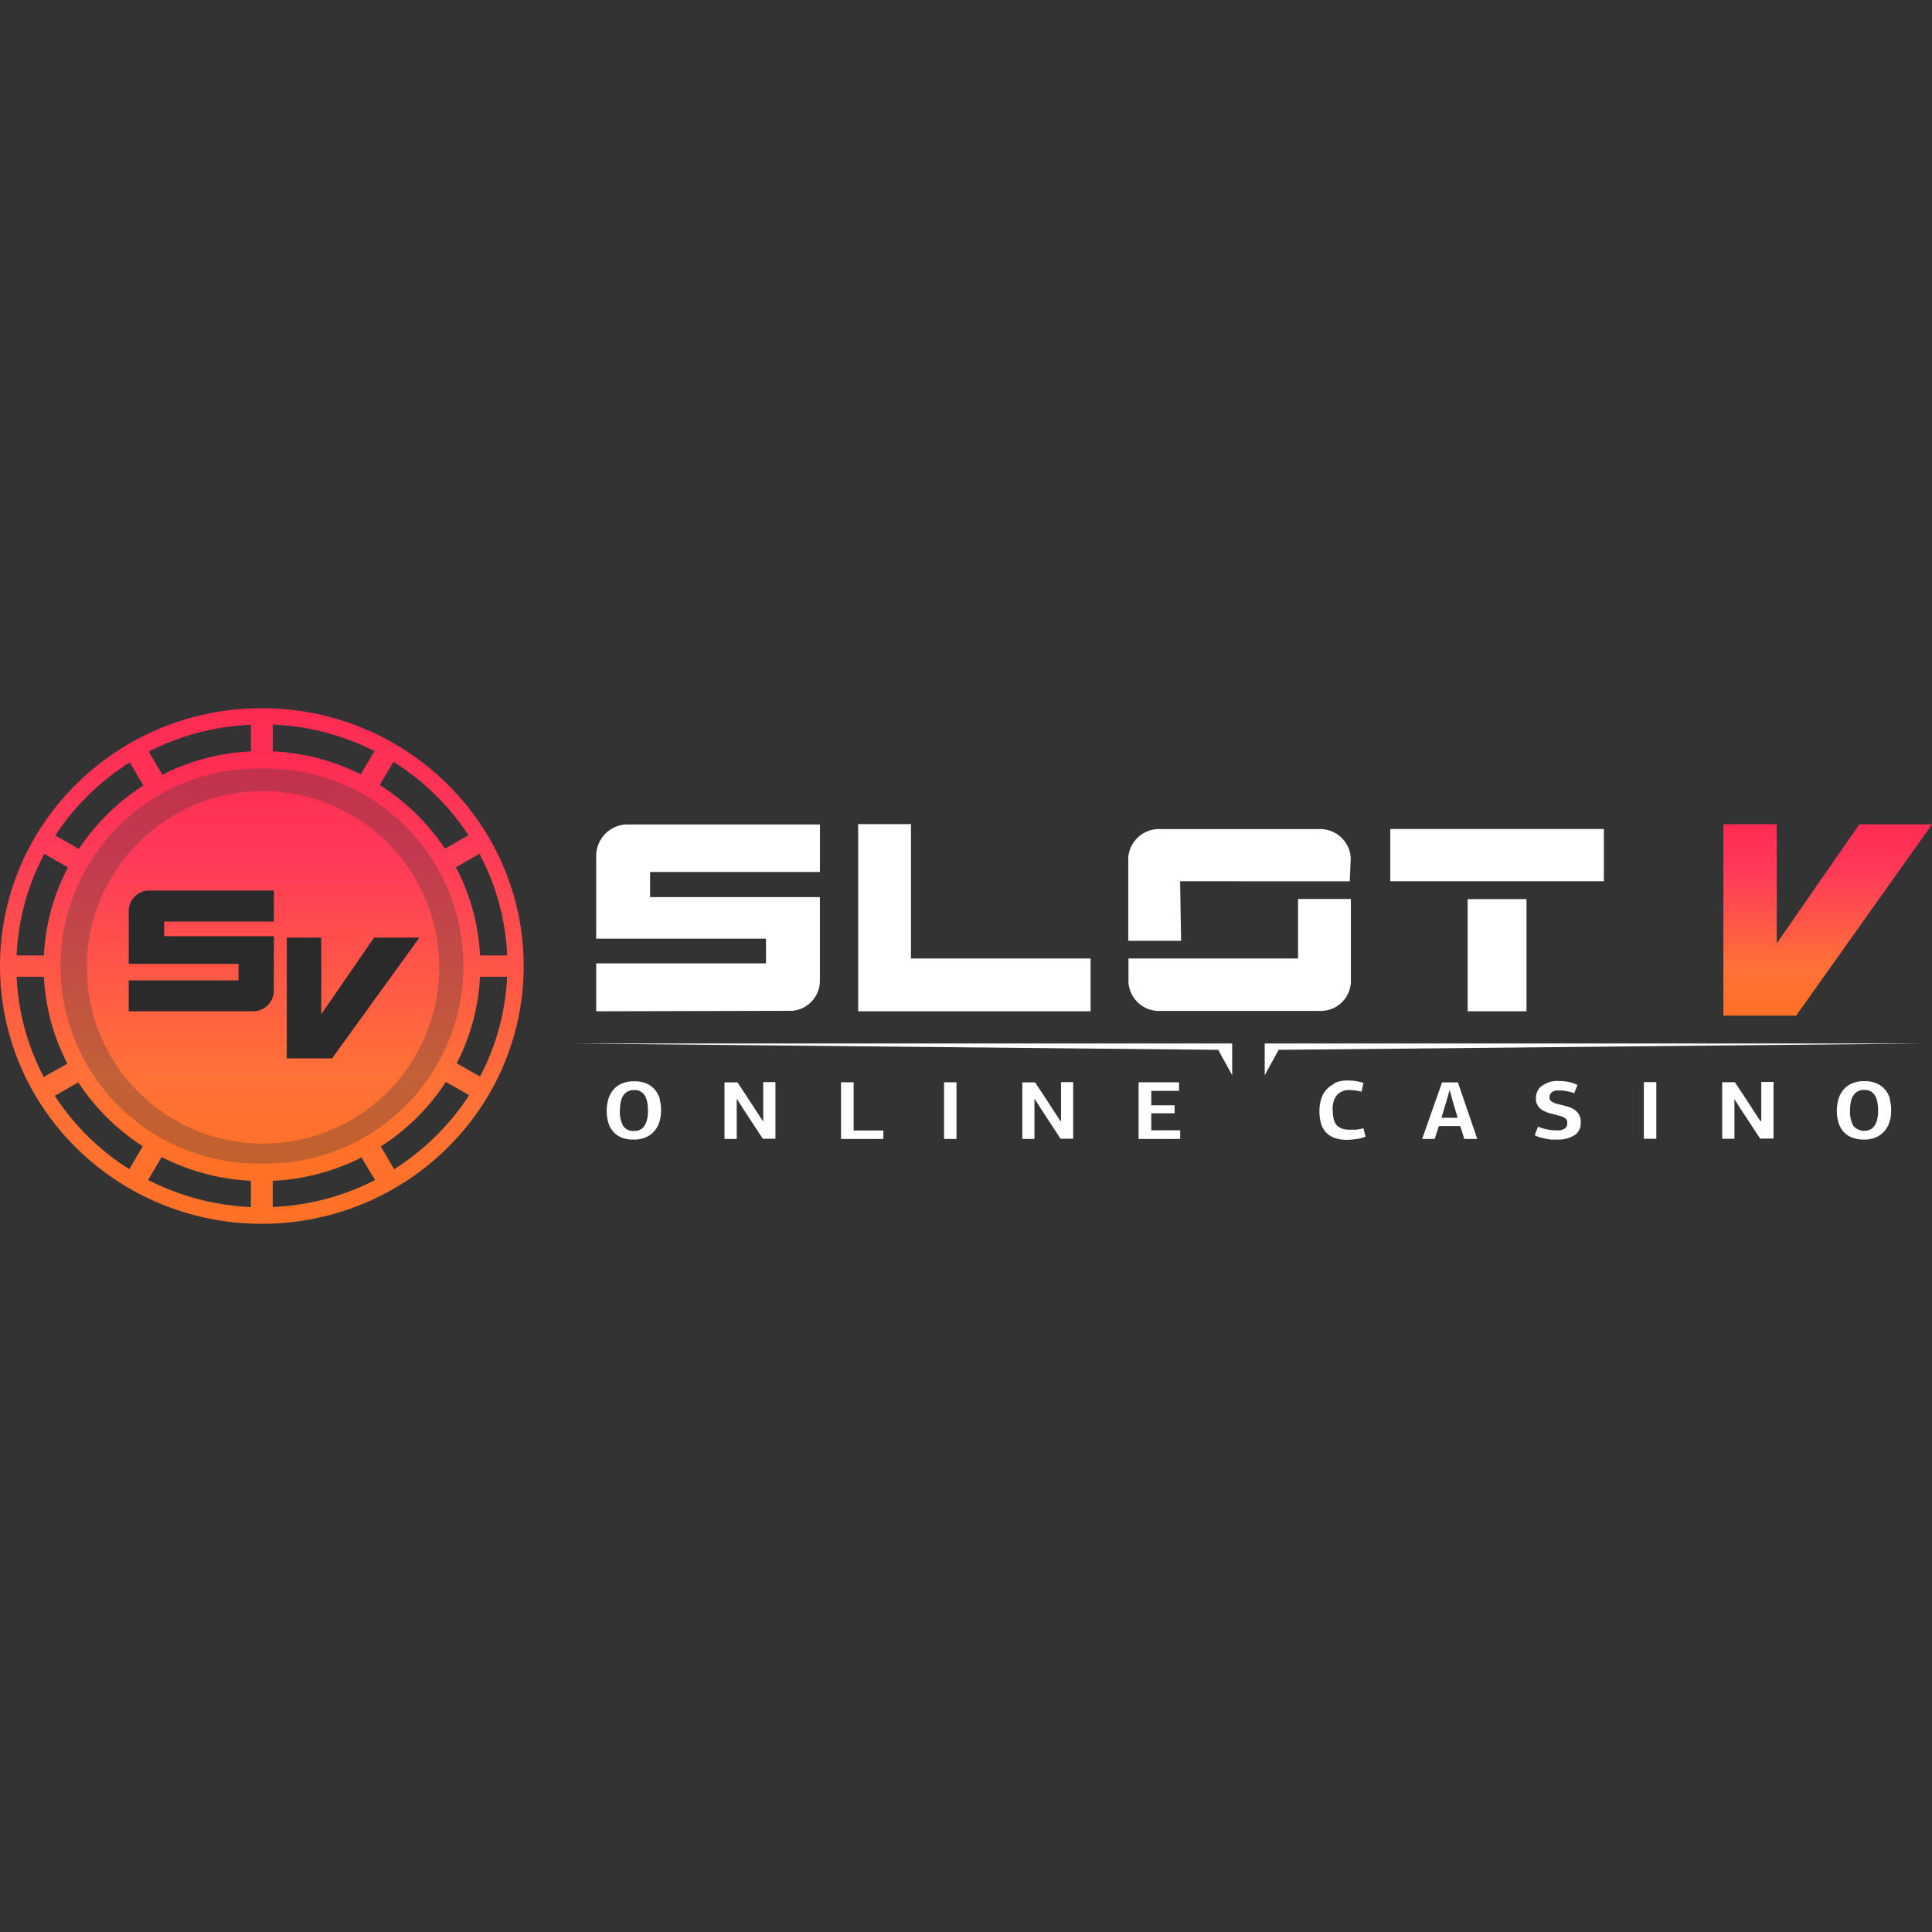
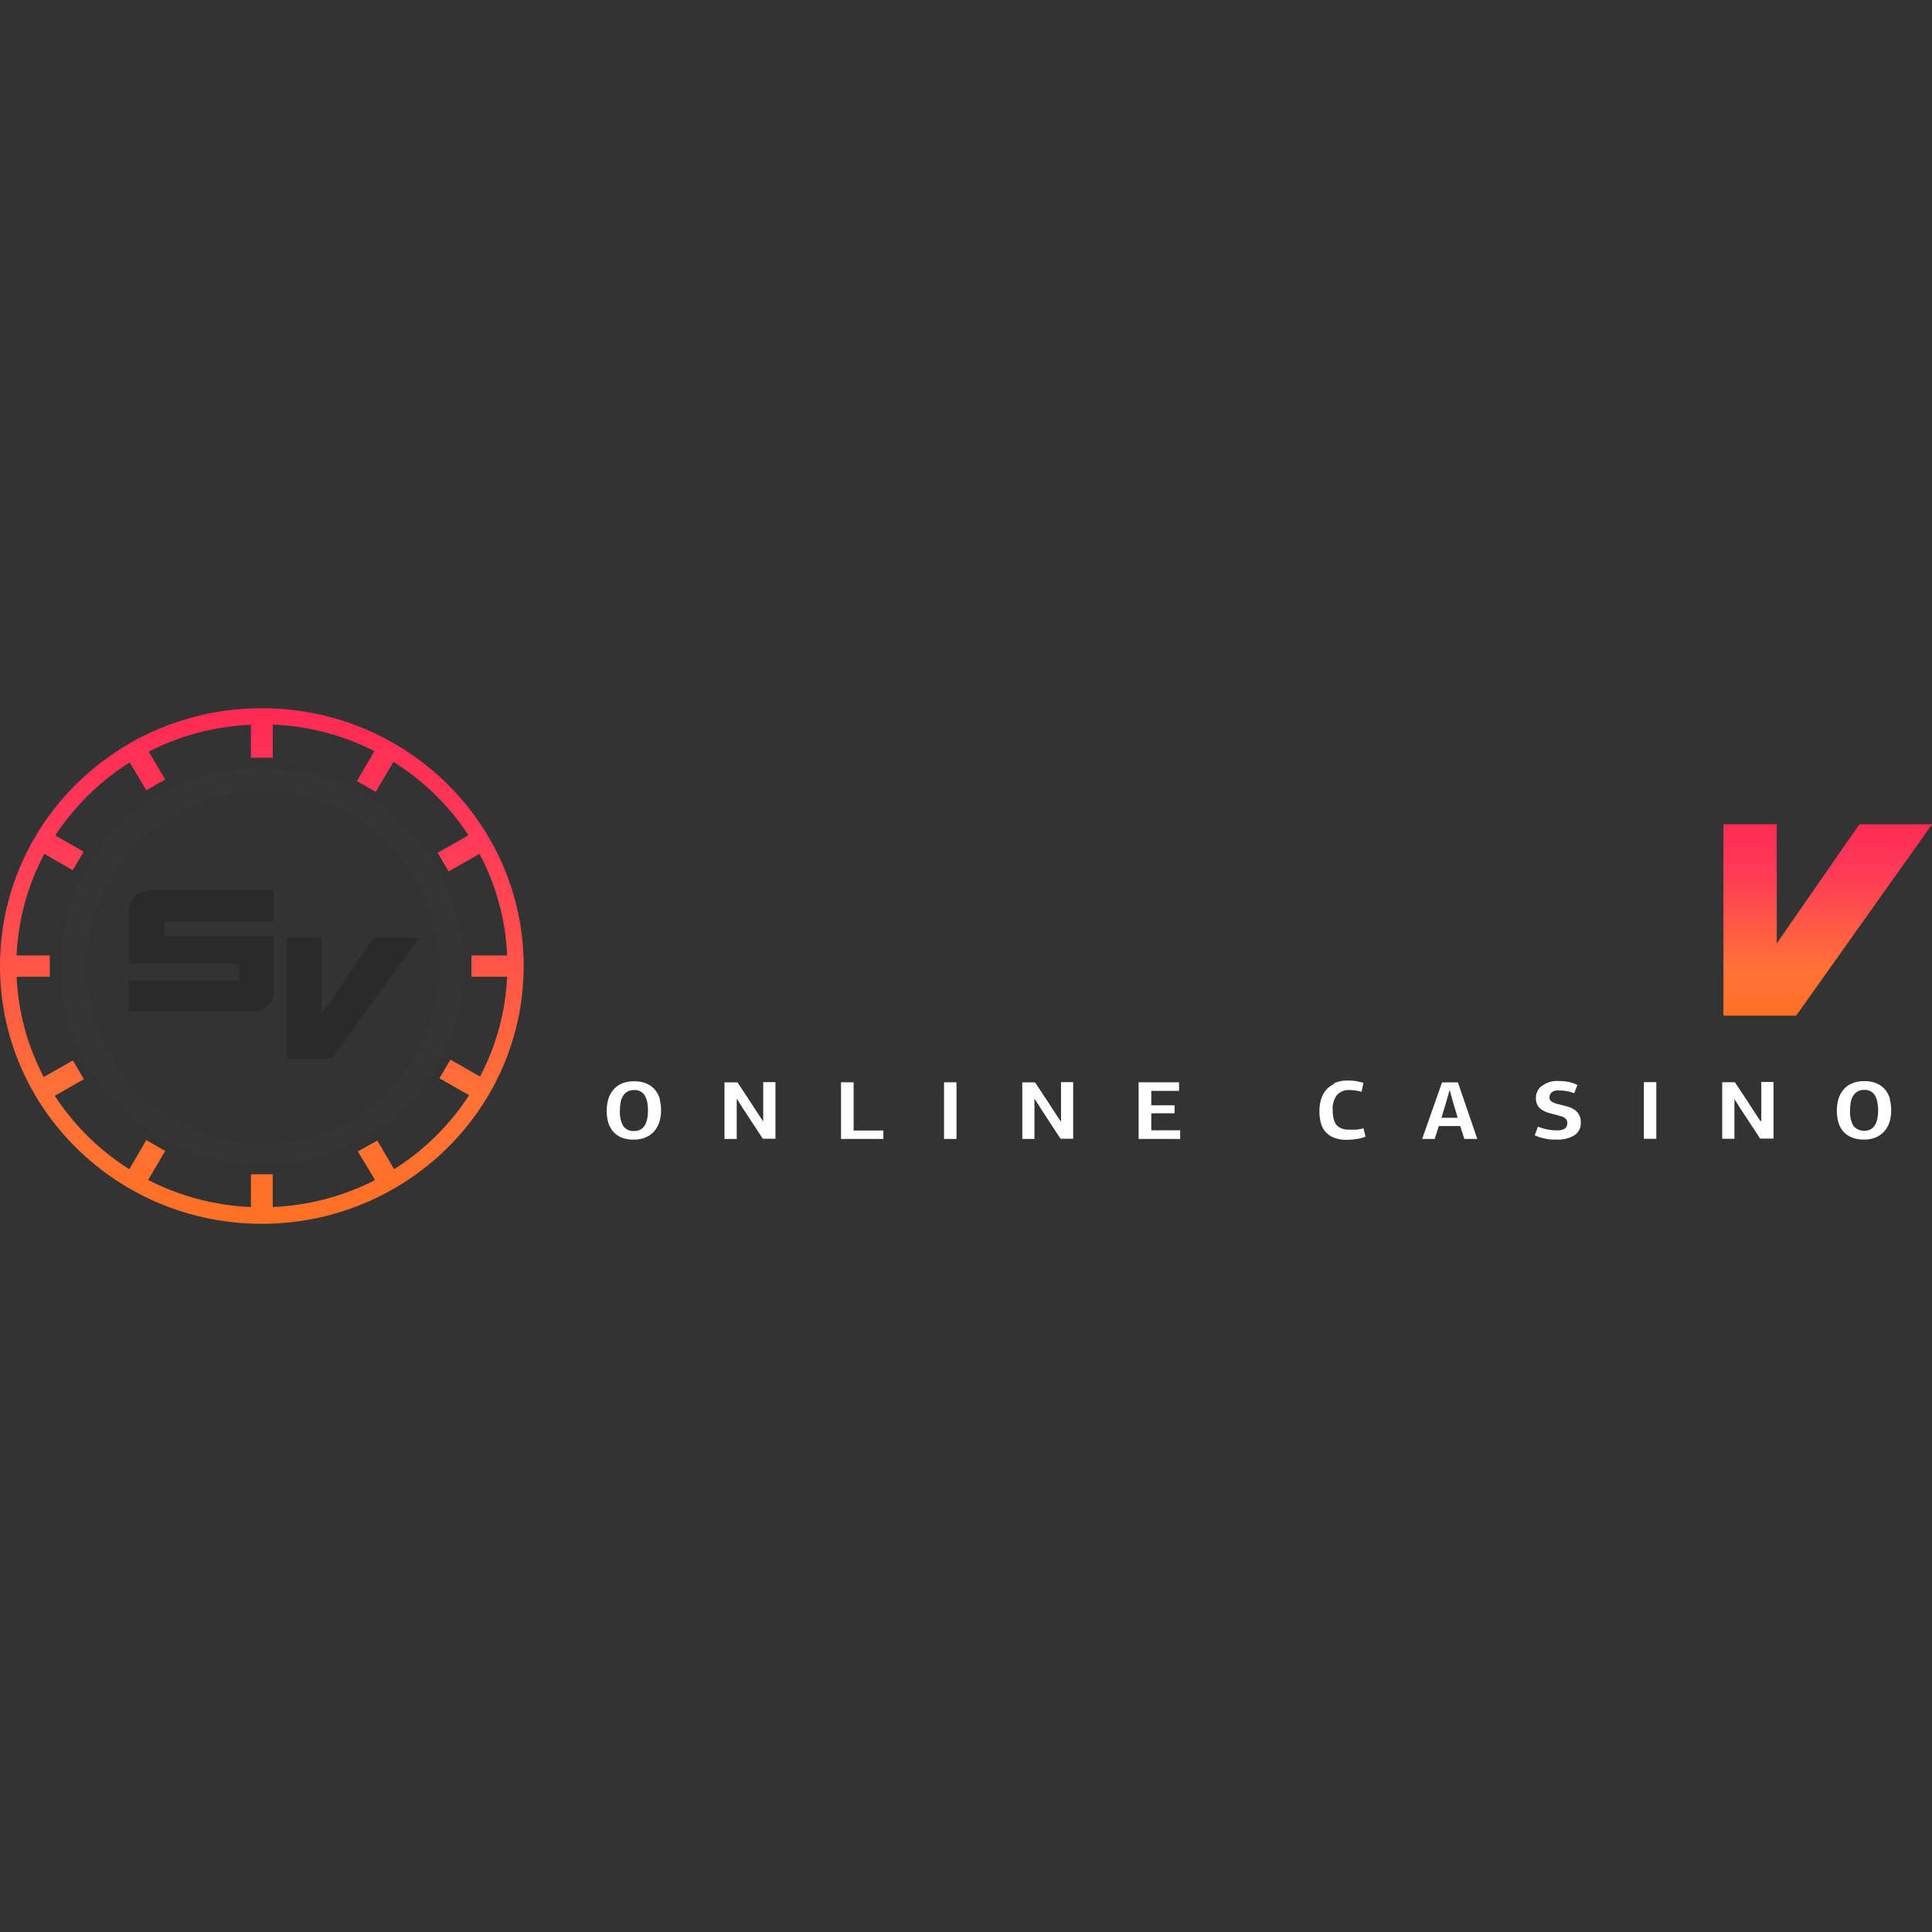
<svg xmlns="http://www.w3.org/2000/svg" xmlns:xlink="http://www.w3.org/1999/xlink" data-name="Layer 1" height="810" id="Layer_1" viewBox="0 0 256 256" width="810">
  <rect x="0" y="0" width="256" height="256" fill="#333333" stroke="none" />
  <desc>schwesterseiten.com - Deutschlands führender Index für Casino-Schwesterseite</desc>
  <title>Slot V Casino auf https://schwesterseiten.com/slotv-com/</title>
  <defs>
    <style>.cls-1,.cls-3,.cls-4,.cls-5,.cls-6,.cls-7{fill-rule:evenodd;}.cls-1{fill:url(#linear-gradient);}.cls-2{fill:url(#linear-gradient-2);}.cls-3{fill:#2a2a2a;}.cls-4{fill:url(#linear-gradient-3);}.cls-5{fill:#3d3d3d;opacity:0.31;isolation:isolate;}.cls-6{fill:#fff;}.cls-7{fill:url(#linear-gradient-4);}</style>
    <linearGradient gradientTransform="matrix(1, 0, 0, -1, 0, 256)" gradientUnits="userSpaceOnUse" id="linear-gradient" x1="34.56" x2="34.56" y1="94.67" y2="161.33">
      <stop offset="0" stop-color="#ff7124" />
      <stop offset="0.25" stop-color="#ff7137" />
      <stop offset="0.75" stop-color="#ff3a59" />
      <stop offset="1" stop-color="#ff2b53" />
    </linearGradient>
    <linearGradient id="linear-gradient-2" xlink:href="#linear-gradient" x1="34.71" x2="34.71" y1="99.51" y2="156.48" />
    <linearGradient id="linear-gradient-3" xlink:href="#linear-gradient" x1="34.69" x2="34.69" y1="93.84" y2="161.33" />
    <linearGradient id="linear-gradient-4" xlink:href="#linear-gradient" x1="242.18" x2="242.18" y1="121.42" y2="146.79" />
  </defs>
  <g id="фишка">
    <path class="cls-1" d="M33.25,94.67h2.89v5.74H33.25Zm0,60.93h2.89v5.73H33.25Zm-32.39-29H6.6v2.82H.86Zm61.61,0h5.79v2.82H62.47Zm-46-26.8L19,98.37l2.89,4.93-2.51,1.42Zm30.94,52.77L50,151.13l2.89,4.93-2.51,1.43ZM4.66,143.35l5-2.84L11.11,143l-5,2.85ZM58,113l5-2.85,1.44,2.47-5,2.85Zm-53.36-.58L6.09,110l5,2.85-1.45,2.46Zm53.59,30.46,1.45-2.47,5,2.85-1.45,2.47ZM16.5,156l2.89-4.93,2.5,1.43L19,157.43Zm30.79-52.51,2.89-4.93L52.69,100l-2.9,4.93Z" data-name="Rectangle 1 copy 15" id="Rectangle_1_copy_15" />
-     <ellipse class="cls-2" cx="34.71" cy="128.01" rx="28.93" ry="28.49" />
    <path class="cls-3" d="M44,140.24H38v-16h4.57v10.15l7-10.15h6ZM33.58,134H17.06V129.9H31.61v-2.18H17.06v-7A2.71,2.71,0,0,1,19.61,118H36.29v4.11H21.75v1.94H36.29v7.27A2.76,2.76,0,0,1,33.58,134Z" />
    <path class="cls-4" d="M34.69,93.84c19.16,0,34.7,15.29,34.7,34.16s-15.54,34.16-34.7,34.16S0,146.87,0,128,15.53,93.84,34.69,93.84Zm0,2.13c18,0,32.54,14.35,32.54,32s-14.57,32-32.54,32S2.17,145.69,2.17,128,16.74,96,34.71,96Z" data-name="Ellipse 1 copy 3" id="Ellipse_1_copy_3" />
    <path class="cls-5" d="M34.71,101.83a26.18,26.18,0,1,1,0,52.35,26.18,26.18,0,1,1,0-52.35Zm.14,3a23.35,23.35,0,1,1,0,46.7,23.35,23.35,0,1,1,0-46.7Z" data-name="Ellipse 1 copy 4" id="Ellipse_1_copy_4" />
  </g>
  <path class="cls-6" d="M87.44,145.66a3.35,3.35,0,0,0-.63-1.23,3.06,3.06,0,0,0-1.11-.84,4,4,0,0,0-1.66-.31,4.11,4.11,0,0,0-1.66.3,3,3,0,0,0-1.13.85,3.43,3.43,0,0,0-.65,1.24,5.75,5.75,0,0,0,0,3.08,3.27,3.27,0,0,0,.67,1.21,3,3,0,0,0,1.13.79A4.39,4.39,0,0,0,84,151a3.85,3.85,0,0,0,1.57-.3,3.1,3.1,0,0,0,1.12-.81,3.42,3.42,0,0,0,.68-1.22,5,5,0,0,0,.22-1.53,5.49,5.49,0,0,0-.19-1.51Zm-1.68,2.59a2.92,2.92,0,0,1-.32.85,1.52,1.52,0,0,1-1.4.76,1.61,1.61,0,0,1-1.48-.69,3.86,3.86,0,0,1-.42-2,7.17,7.17,0,0,1,.08-1,2.47,2.47,0,0,1,.29-.88,1.62,1.62,0,0,1,1.53-.85,1.52,1.52,0,0,1,.92.24,1.5,1.5,0,0,1,.55.62,3.08,3.08,0,0,1,.28.89,8.42,8.42,0,0,1,.07,1,5.44,5.44,0,0,1-.1,1.06Zm15.35.33-1-1.52-1.19-1.83c-.4-.59-.8-1.2-1.2-1.81H96v7.5h1.62v-5.27h.06c.12.21.25.42.38.62s.27.41.39.62l2.63,4h1.67v-7.5h-1.62v5.17h-.06Zm15.94,2.34V149.8h-3.94v-6.39h-1.67v7.51Zm9.69,0v-7.51h-1.65v7.51Zm13.8-2.34-1-1.52c-.4-.62-.79-1.23-1.19-1.83l-1.2-1.81h-1.69v7.5h1.61v-5.27h.06c.13.21.25.42.39.62l.39.62,2.62,4h1.67v-7.5h-1.61v5.17h-.07Zm15.84,2.34v-1.15h-3.83v-2.25h3.09v-1.06h-3.09v-1.91h3.68v-1.14h-5.36v7.51h5.51Zm20.37-7.28a3.22,3.22,0,0,0-1.16.94,3.56,3.56,0,0,0-.59,1.28,5.55,5.55,0,0,0-.17,1.35,6.33,6.33,0,0,0,.17,1.5,3,3,0,0,0,.59,1.21,2.84,2.84,0,0,0,1.13.81,4.54,4.54,0,0,0,1.78.3,7.69,7.69,0,0,0,1.27-.11c.21,0,.42-.08.63-.13a3.38,3.38,0,0,0,.54-.17l-.27-1.11-.48.1-.51.08-.47,0a2.57,2.57,0,0,1-.36,0,3,3,0,0,1-1.07-.16,1.71,1.71,0,0,1-.7-.49,2,2,0,0,1-.37-.82,5.35,5.35,0,0,1-.12-1.13,2.93,2.93,0,0,1,.57-2,2.08,2.08,0,0,1,1.65-.65,6.3,6.3,0,0,1,.75.05,6.23,6.23,0,0,1,.86.17l.24-1.18c-.31-.09-.63-.16-.95-.22a6,6,0,0,0-1.12-.08,3.9,3.9,0,0,0-1.84.37Zm19,7.28-2.57-7.5h-2.1l-2.64,7.5h1.66l.55-1.71h2.84l.54,1.71Zm-2.6-2.81H191l.58-1.92.48-1.68h.05l.45,1.63Zm11.12-4.21a2,2,0,0,0-.75,1.65,1.71,1.71,0,0,0,.24.94,1.9,1.9,0,0,0,.62.61,3.91,3.91,0,0,0,.92.39l1.1.29.52.15a1.47,1.47,0,0,1,.4.19.75.75,0,0,1,.26.27.71.71,0,0,1,.09.4.83.83,0,0,1-.35.77,1.89,1.89,0,0,1-1,.22,7.42,7.42,0,0,1-1.05-.08,6.92,6.92,0,0,1-1.48-.41l-.43,1.14a6.15,6.15,0,0,0,.71.28q.38.1.75.18c.25.05.49.08.73.11l.65,0a4.19,4.19,0,0,0,2.45-.59,1.89,1.89,0,0,0,.81-1.65,1.93,1.93,0,0,0-.89-1.75,3.4,3.4,0,0,0-.85-.38l-.86-.23-.58-.14a2.92,2.92,0,0,1-.49-.19,1.07,1.07,0,0,1-.34-.25.5.5,0,0,1-.13-.37.87.87,0,0,1,.3-.72,1.33,1.33,0,0,1,.84-.24,7.75,7.75,0,0,1,1,.07,5.37,5.37,0,0,1,1.13.3l.43-1.09a4.48,4.48,0,0,0-1.23-.42,7.33,7.33,0,0,0-1.24-.11,3.3,3.3,0,0,0-2.2.63Zm15.2,7v-7.51h-1.65v7.51Zm13.8-2.34-1-1.52c-.39-.62-.79-1.23-1.19-1.83l-1.2-1.81H228.2v7.5h1.62v-5.27s0,0,0,0h0l.39.62.39.62,2.63,4H235v-7.5h-1.62v5.17h-.07Zm17.17-2.92a3.5,3.5,0,0,0-.63-1.23,3,3,0,0,0-1.12-.84,3.88,3.88,0,0,0-1.65-.31,3.92,3.92,0,0,0-1.66.31,2.84,2.84,0,0,0-1.13.84,3.43,3.43,0,0,0-.65,1.24,5.75,5.75,0,0,0,0,3.08,3.37,3.37,0,0,0,.66,1.22,3.1,3.1,0,0,0,1.14.78A4.36,4.36,0,0,0,247,151a3.93,3.93,0,0,0,1.56-.29,3.2,3.2,0,0,0,1.13-.82,3.33,3.33,0,0,0,.68-1.22,5,5,0,0,0,.22-1.53,5.14,5.14,0,0,0-.2-1.51Zm-1.68,2.59a2.81,2.81,0,0,1-.32.85,1.53,1.53,0,0,1-.57.56,1.89,1.89,0,0,1-2.31-.49,3.86,3.86,0,0,1-.42-2,6,6,0,0,1,.08-1,2.47,2.47,0,0,1,.29-.88,1.62,1.62,0,0,1,1.53-.85,1.59,1.59,0,0,1,.92.24,1.57,1.57,0,0,1,.55.62,2.78,2.78,0,0,1,.27.89,6.77,6.77,0,0,1,.08,1,5.44,5.44,0,0,1-.1,1.06Z" data-name="online casino" id="online_casino" />
-   <path class="cls-6" d="M76.27,138.27h87v4.2l-1.85-3.36Zm178.26,0H167.58v4.2l1.85-3.36Z" id="separator" />
  <path class="cls-7" d="M238,134.58h-9.64V109.21h7.07V125l10.94-15.77H256Z" id="V" />
-   <path class="cls-6" d="M184.22,116.77v-6.92h28.3v6.92Zm-27.85,0,.13,7.89h-7v-11a4.08,4.08,0,0,1,4.28-3.8h21a4.05,4.05,0,0,1,4.2,3.84l-.13,3.08Zm-42.66-7.57h7V127h23.8V134H113.71Zm-9,24.74L79,134v-6.35h22.5v-3.27H79v-10.9a4.17,4.17,0,0,1,3.91-4.23h25.74v6.29H86.14v3.33h22.5v11a4,4,0,0,1-3.89,4.08ZM158.19,127H172v-7.88h7v11a4,4,0,0,1-4.2,3.83h-21a4.05,4.05,0,0,1-4.27-3.8V127Zm44.08-7.88V134h-7.8V119.14h7.8Z" id="slot" />
</svg>